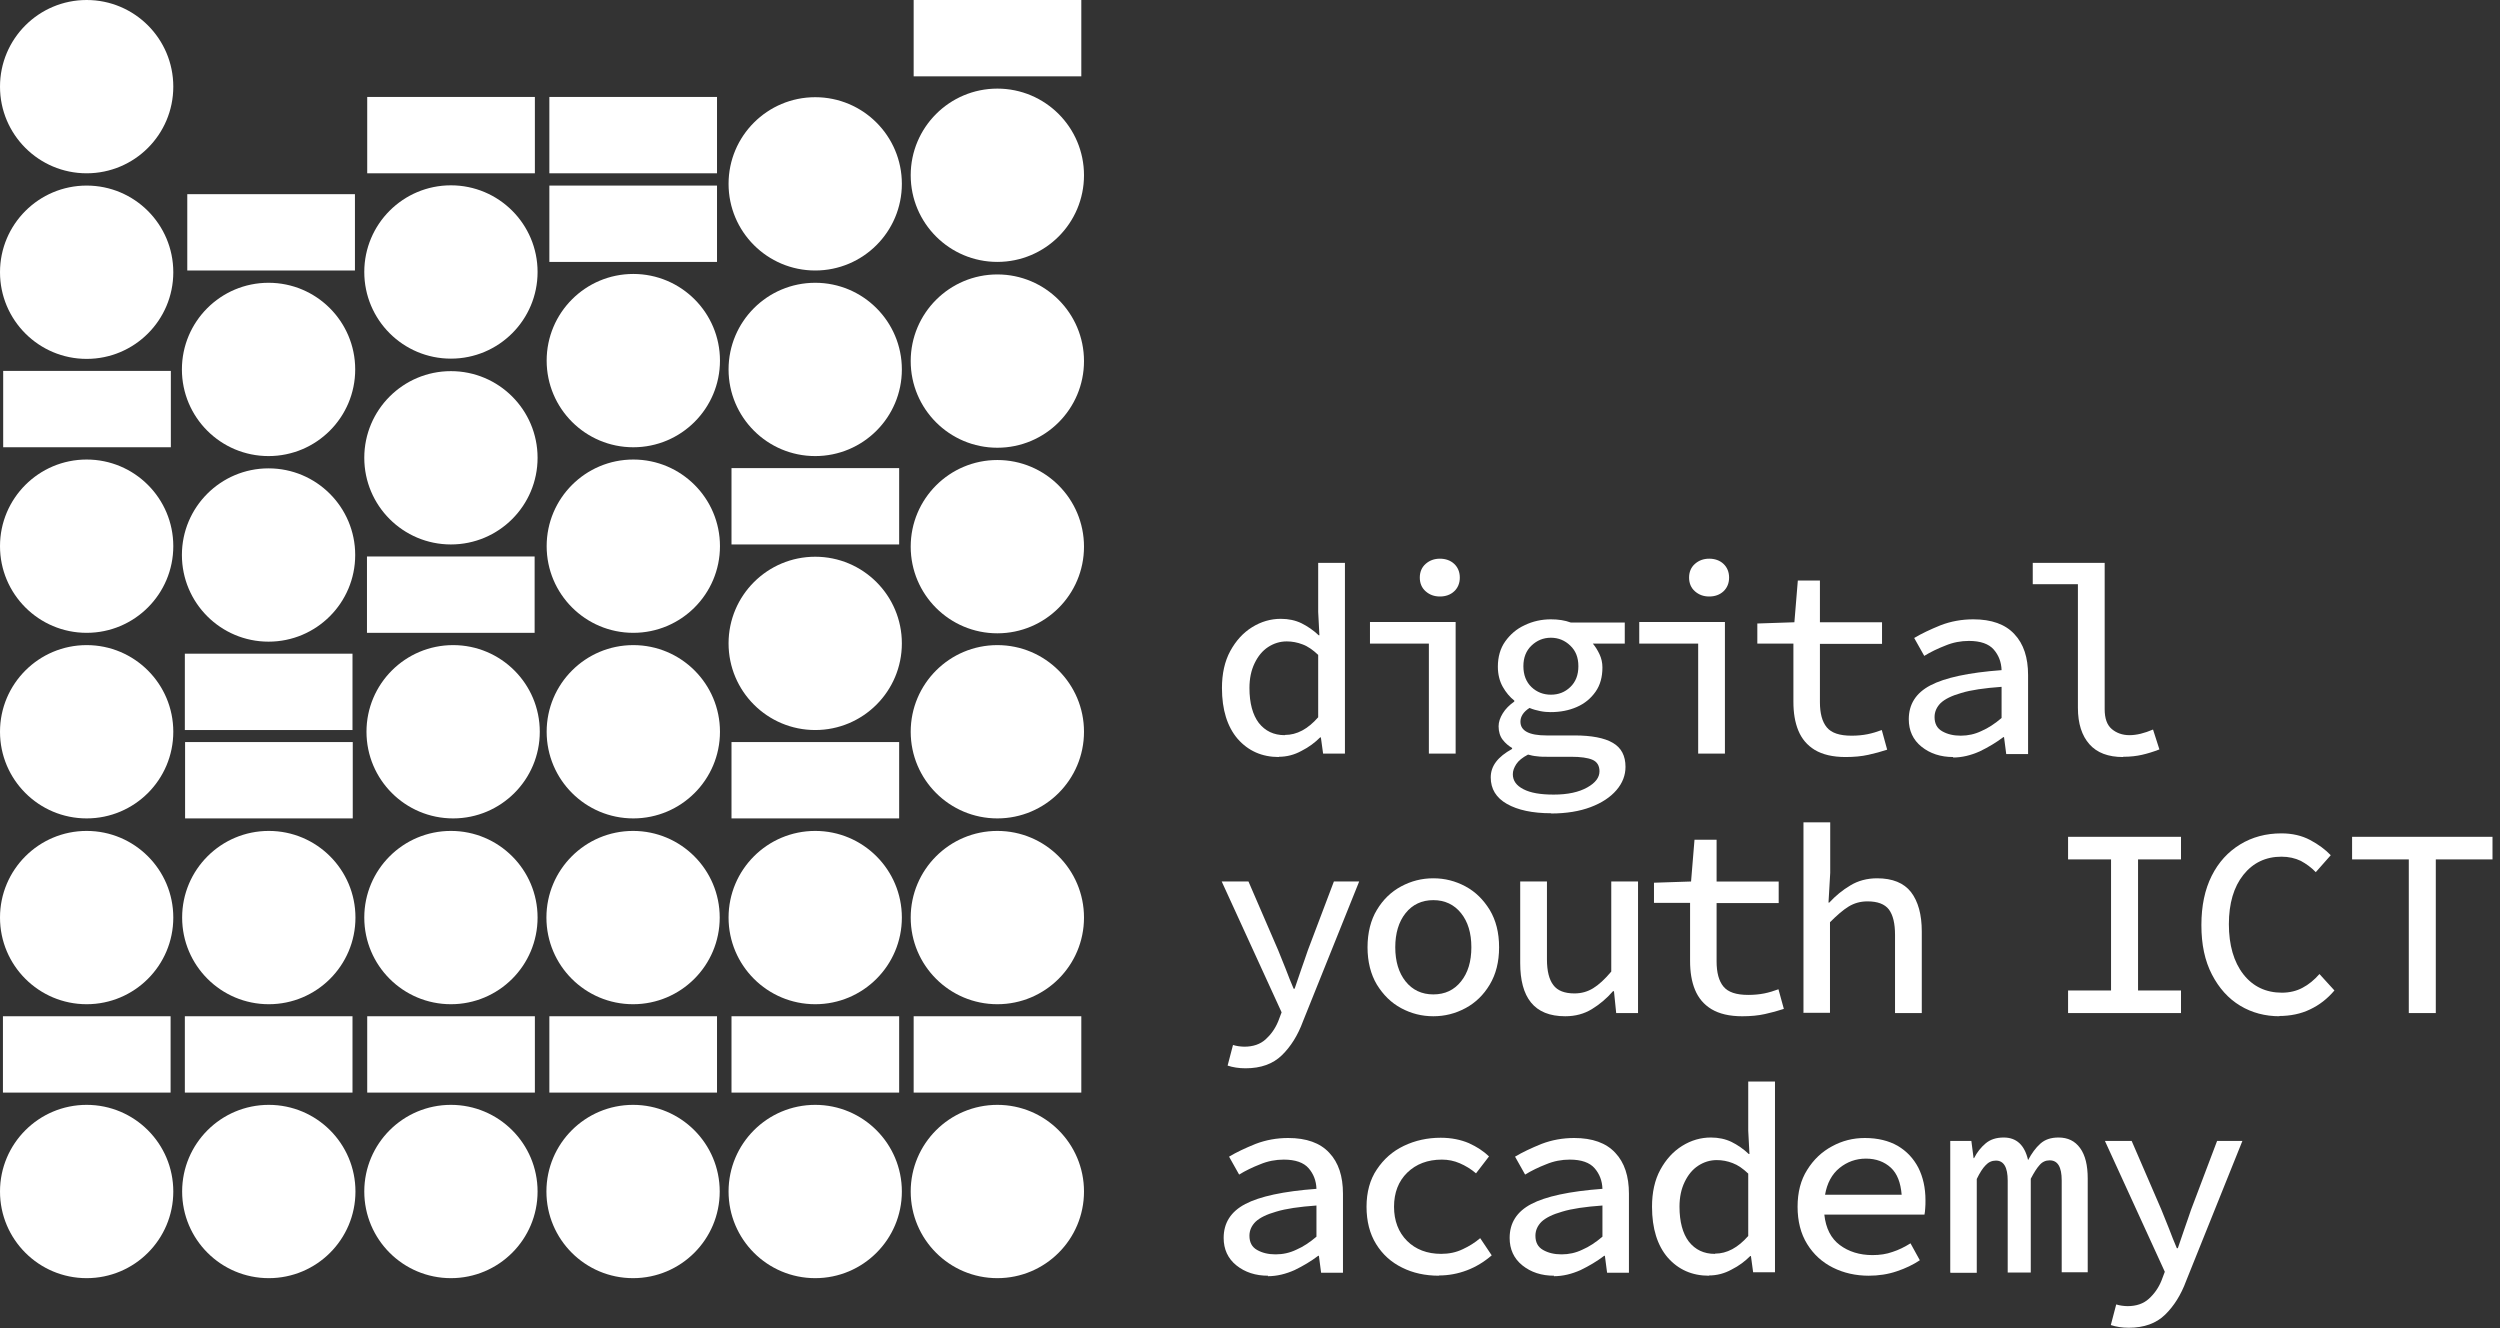
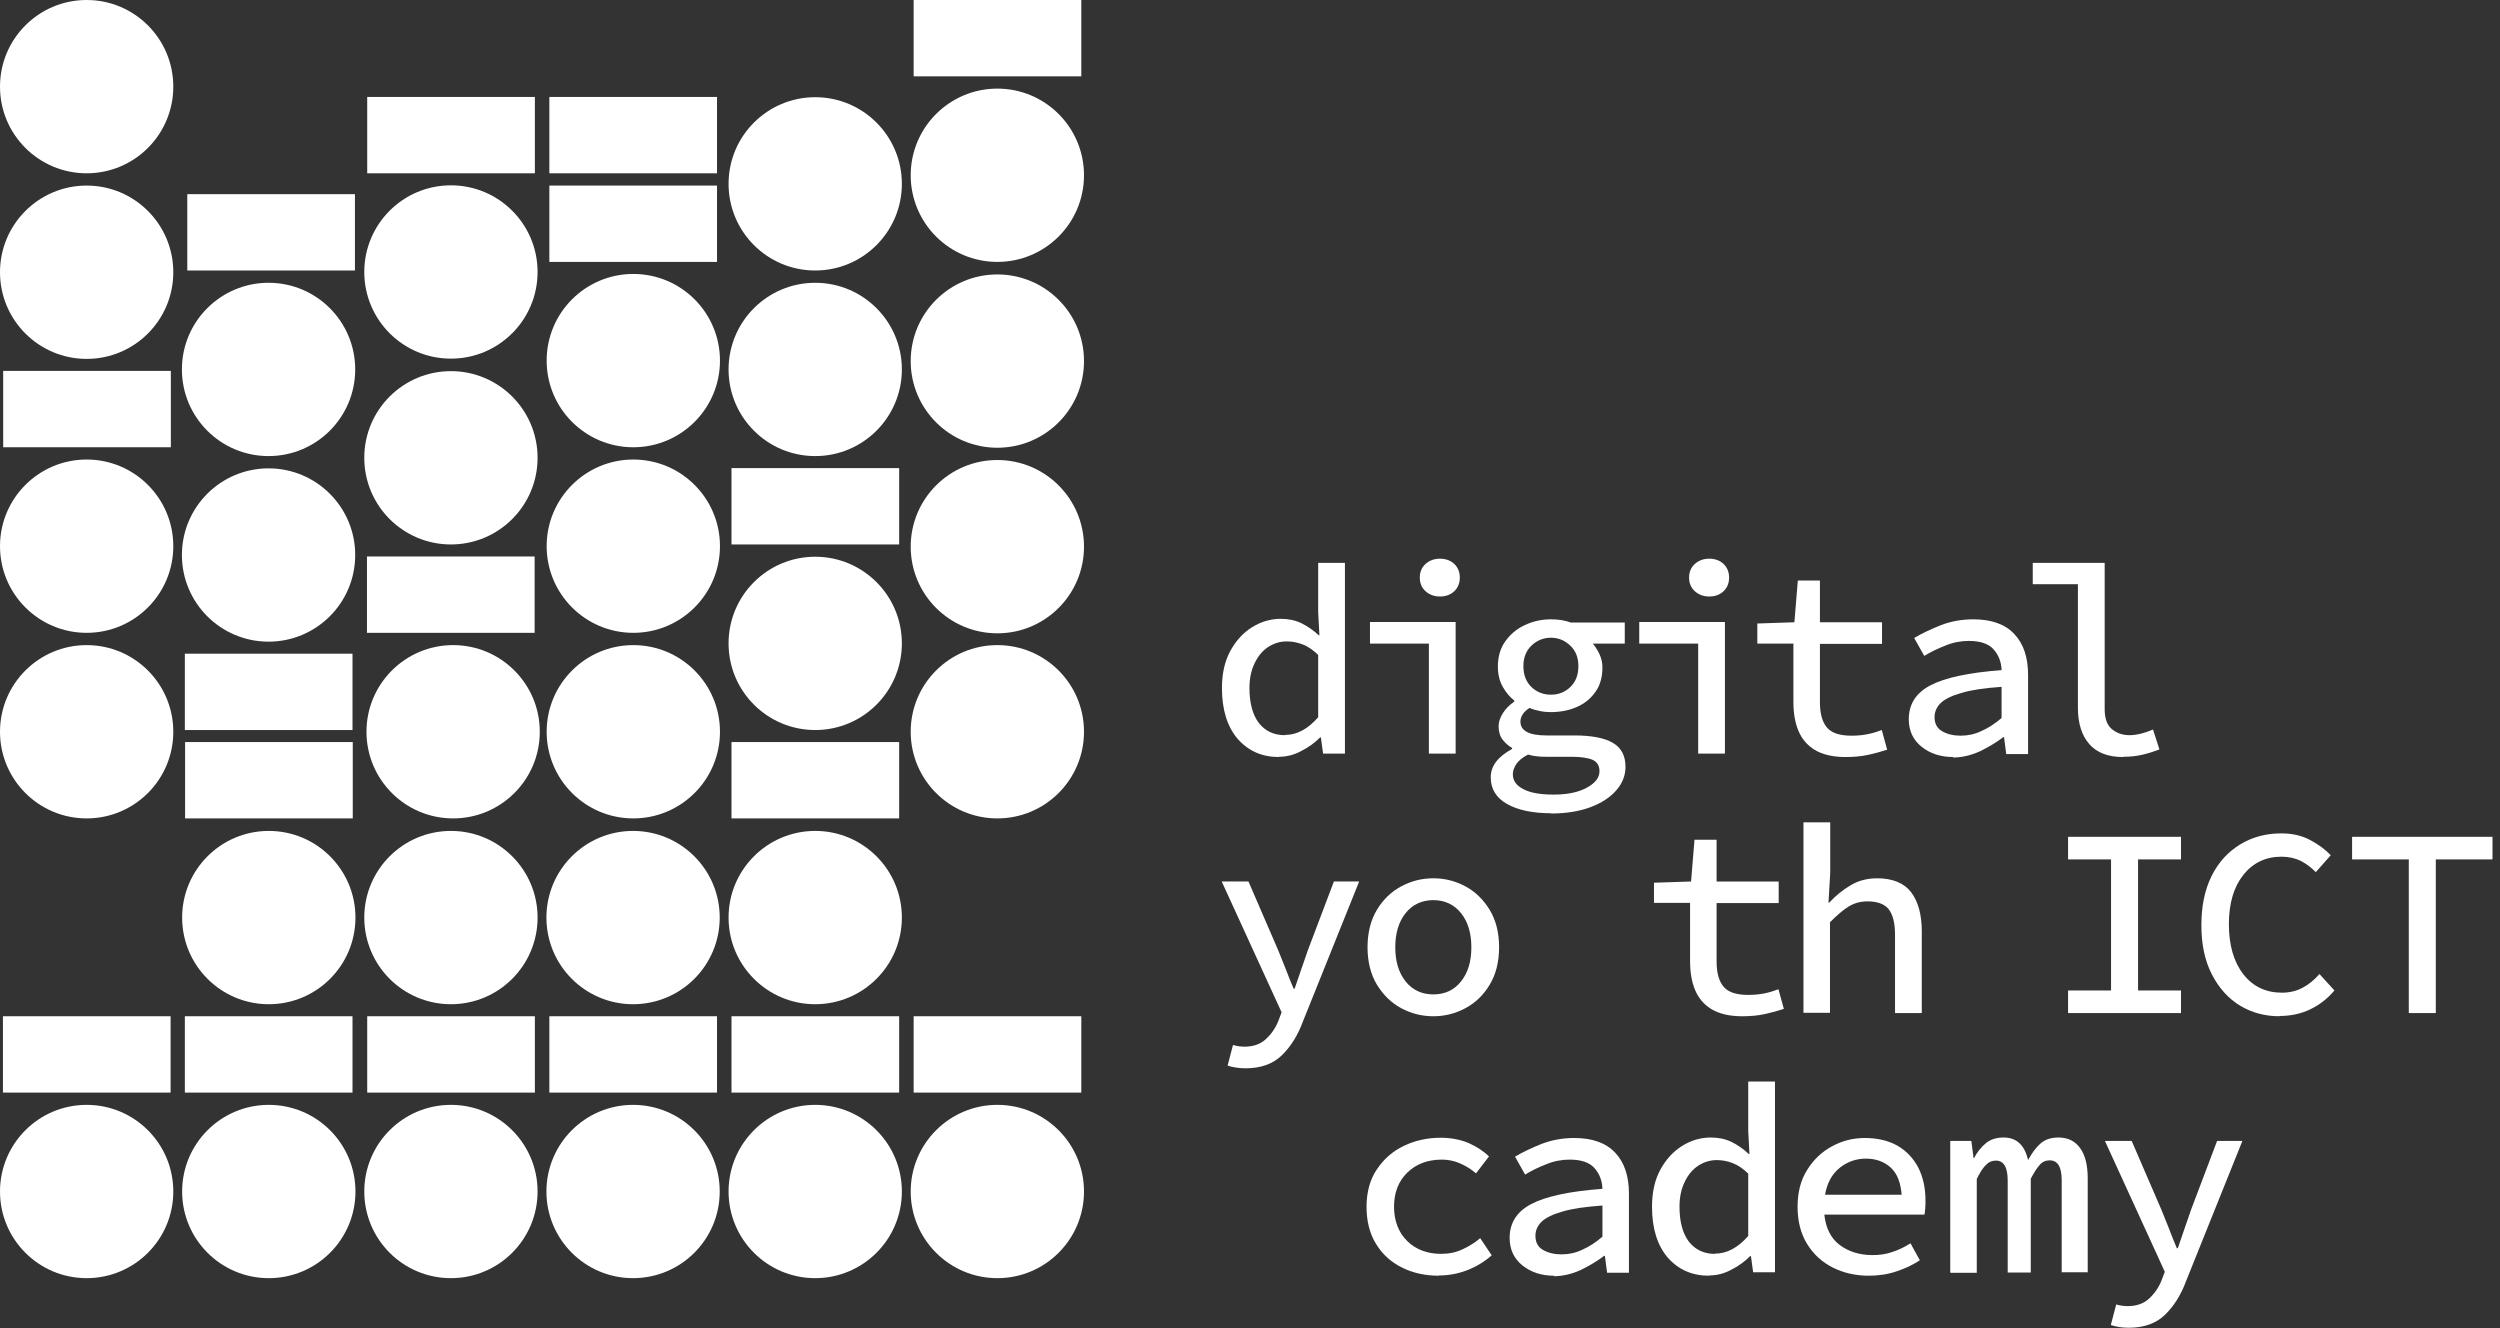
<svg xmlns="http://www.w3.org/2000/svg" fill="none" viewBox="0 0 160 85" height="85" width="160">
  <rect x="0" y="0" width="160" height="85" fill="#333333" stroke="none" />
  <path fill="white" d="M0.204 23.738L0.204 28.624H10.934V23.738H0.204Z" />
  <path fill="white" d="M63.831 81.802C66.894 81.802 69.376 79.319 69.376 76.257C69.376 73.194 66.894 70.711 63.831 70.711C60.768 70.711 58.285 73.194 58.285 76.257C58.285 79.319 60.768 81.802 63.831 81.802Z" />
  <path fill="white" d="M52.174 81.802C55.236 81.802 57.719 79.319 57.719 76.257C57.719 73.194 55.236 70.711 52.174 70.711C49.111 70.711 46.628 73.194 46.628 76.257C46.628 79.319 49.111 81.802 52.174 81.802Z" />
  <path fill="white" d="M40.516 81.802C43.579 81.802 46.062 79.319 46.062 76.257C46.062 73.194 43.579 70.711 40.516 70.711C37.454 70.711 34.971 73.194 34.971 76.257C34.971 79.319 37.454 81.802 40.516 81.802Z" />
  <path fill="white" d="M28.859 81.802C31.922 81.802 34.405 79.319 34.405 76.257C34.405 73.194 31.922 70.711 28.859 70.711C25.796 70.711 23.314 73.194 23.314 76.257C23.314 79.319 25.796 81.802 28.859 81.802Z" />
  <path fill="white" d="M17.203 81.802C20.266 81.802 22.749 79.319 22.749 76.257C22.749 73.194 20.266 70.711 17.203 70.711C14.14 70.711 11.657 73.194 11.657 76.257C11.657 79.319 14.14 81.802 17.203 81.802Z" />
  <path fill="white" d="M5.546 81.802C8.608 81.802 11.091 79.319 11.091 76.257C11.091 73.194 8.608 70.711 5.546 70.711C2.483 70.711 0 73.194 0 76.257C0 79.319 2.483 81.802 5.546 81.802Z" />
-   <path fill="white" d="M63.831 64.27C66.894 64.27 69.376 61.787 69.376 58.724C69.376 55.662 66.894 53.179 63.831 53.179C60.768 53.179 58.285 55.662 58.285 58.724C58.285 61.787 60.768 64.27 63.831 64.27Z" />
  <path fill="white" d="M52.174 64.27C55.236 64.27 57.719 61.787 57.719 58.724C57.719 55.662 55.236 53.179 52.174 53.179C49.111 53.179 46.628 55.662 46.628 58.724C46.628 61.787 49.111 64.27 52.174 64.27Z" />
  <path fill="white" d="M40.516 64.27C43.579 64.27 46.062 61.787 46.062 58.724C46.062 55.662 43.579 53.179 40.516 53.179C37.454 53.179 34.971 55.662 34.971 58.724C34.971 61.787 37.454 64.27 40.516 64.27Z" />
  <path fill="white" d="M28.859 64.27C31.922 64.27 34.405 61.787 34.405 58.724C34.405 55.662 31.922 53.179 28.859 53.179C25.796 53.179 23.314 55.662 23.314 58.724C23.314 61.787 25.796 64.27 28.859 64.27Z" />
  <path fill="white" d="M17.203 64.27C20.266 64.27 22.749 61.787 22.749 58.724C22.749 55.662 20.266 53.179 17.203 53.179C14.14 53.179 11.657 55.662 11.657 58.724C11.657 61.787 14.14 64.27 17.203 64.27Z" />
-   <path fill="white" d="M5.546 64.27C8.608 64.27 11.091 61.787 11.091 58.724C11.091 55.662 8.608 53.179 5.546 53.179C2.483 53.179 0 55.662 0 58.724C0 61.787 2.483 64.27 5.546 64.27Z" />
  <path fill="white" d="M5.546 52.378C8.608 52.378 11.091 49.895 11.091 46.832C11.091 43.77 8.608 41.287 5.546 41.287C2.483 41.287 0 43.77 0 46.832C0 49.895 2.483 52.378 5.546 52.378Z" />
  <path fill="white" d="M5.546 40.501C8.608 40.501 11.091 38.018 11.091 34.955C11.091 31.893 8.608 29.41 5.546 29.41C2.483 29.41 0 31.893 0 34.955C0 38.018 2.483 40.501 5.546 40.501Z" />
  <path fill="white" d="M5.546 22.969C8.608 22.969 11.091 20.486 11.091 17.423C11.091 14.36 8.608 11.877 5.546 11.877C2.483 11.877 0 14.36 0 17.423C0 20.486 2.483 22.969 5.546 22.969Z" />
  <path fill="white" d="M5.546 11.091C8.608 11.091 11.091 8.608 11.091 5.546C11.091 2.483 8.608 0 5.546 0C2.483 0 0 2.483 0 5.546C0 8.608 2.483 11.091 5.546 11.091Z" />
  <path fill="white" d="M35.159 6.205V11.091H45.889V6.205L35.159 6.205Z" />
  <path fill="white" d="M35.159 11.877V16.763H45.889V11.877H35.159Z" />
  <path fill="white" d="M40.532 52.378C43.595 52.378 46.078 49.895 46.078 46.832C46.078 43.77 43.595 41.287 40.532 41.287C37.469 41.287 34.986 43.77 34.986 46.832C34.986 49.895 37.469 52.378 40.532 52.378Z" />
  <path fill="white" d="M40.532 40.501C43.595 40.501 46.078 38.018 46.078 34.955C46.078 31.893 43.595 29.41 40.532 29.41C37.469 29.41 34.986 31.893 34.986 34.955C34.986 38.018 37.469 40.501 40.532 40.501Z" />
  <path fill="white" d="M40.532 28.625C43.595 28.625 46.078 26.142 46.078 23.079C46.078 20.016 43.595 17.533 40.532 17.533C37.469 17.533 34.986 20.016 34.986 23.079C34.986 26.142 37.469 28.625 40.532 28.625Z" />
  <path fill="white" d="M23.486 35.615V40.501H34.216V35.615H23.486Z" />
  <path fill="white" d="M23.502 6.205V11.091H34.232V6.205L23.502 6.205Z" />
  <path fill="white" d="M29.001 52.378C32.064 52.378 34.546 49.895 34.546 46.832C34.546 43.77 32.064 41.287 29.001 41.287C25.938 41.287 23.455 43.77 23.455 46.832C23.455 49.895 25.938 52.378 29.001 52.378Z" />
  <path fill="white" d="M28.859 34.845C31.922 34.845 34.405 32.362 34.405 29.299C34.405 26.236 31.922 23.753 28.859 23.753C25.796 23.753 23.314 26.236 23.314 29.299C23.314 32.362 25.796 34.845 28.859 34.845Z" />
  <path fill="white" d="M28.859 22.953C31.922 22.953 34.405 20.47 34.405 17.407C34.405 14.344 31.922 11.861 28.859 11.861C25.796 11.861 23.314 14.344 23.314 17.407C23.314 20.47 25.796 22.953 28.859 22.953Z" />
  <path fill="white" d="M11.846 47.492V52.378H22.576V47.492H11.846Z" />
  <path fill="white" d="M11.83 41.836V46.722H22.56V41.836H11.83Z" />
  <path fill="white" d="M11.986 12.427V17.312H22.716V12.427H11.986Z" />
  <path fill="white" d="M17.187 41.066C20.25 41.066 22.733 38.583 22.733 35.52C22.733 32.458 20.25 29.975 17.187 29.975C14.124 29.975 11.642 32.458 11.642 35.52C11.642 38.583 14.124 41.066 17.187 41.066Z" />
  <path fill="white" d="M17.187 29.189C20.25 29.189 22.733 26.707 22.733 23.644C22.733 20.581 20.25 18.098 17.187 18.098C14.124 18.098 11.642 20.581 11.642 23.644C11.642 26.707 14.124 29.189 17.187 29.189Z" />
  <path fill="white" d="M46.816 47.492V52.378H57.546V47.492H46.816Z" />
  <path fill="white" d="M46.816 29.959V34.845H57.546V29.959H46.816Z" />
  <path fill="white" d="M52.174 46.722C55.236 46.722 57.719 44.239 57.719 41.176C57.719 38.114 55.236 35.631 52.174 35.631C49.111 35.631 46.628 38.114 46.628 41.176C46.628 44.239 49.111 46.722 52.174 46.722Z" />
  <path fill="white" d="M52.174 29.189C55.236 29.189 57.719 26.707 57.719 23.644C57.719 20.581 55.236 18.098 52.174 18.098C49.111 18.098 46.628 20.581 46.628 23.644C46.628 26.707 49.111 29.189 52.174 29.189Z" />
  <path fill="white" d="M52.174 17.312C55.236 17.312 57.719 14.829 57.719 11.766C57.719 8.704 55.236 6.221 52.174 6.221C49.111 6.221 46.628 8.704 46.628 11.766C46.628 14.829 49.111 17.312 52.174 17.312Z" />
  <path fill="white" d="M58.474 -0V4.886L69.204 4.886V-0L58.474 -0Z" />
  <path fill="white" d="M63.831 52.378C66.894 52.378 69.376 49.895 69.376 46.832C69.376 43.77 66.894 41.287 63.831 41.287C60.768 41.287 58.285 43.77 58.285 46.832C58.285 49.895 60.768 52.378 63.831 52.378Z" />
  <path fill="white" d="M63.831 40.532C66.894 40.532 69.376 38.049 69.376 34.987C69.376 31.924 66.894 29.441 63.831 29.441C60.768 29.441 58.285 31.924 58.285 34.987C58.285 38.049 60.768 40.532 63.831 40.532Z" />
  <path fill="white" d="M63.831 16.762C66.894 16.762 69.376 14.279 69.376 11.217C69.376 8.154 66.894 5.671 63.831 5.671C60.768 5.671 58.285 8.154 58.285 11.217C58.285 14.279 60.768 16.762 63.831 16.762Z" />
  <path fill="white" d="M63.831 28.655C66.894 28.655 69.376 26.172 69.376 23.11C69.376 20.047 66.894 17.564 63.831 17.564C60.768 17.564 58.285 20.047 58.285 23.11C58.285 26.172 60.768 28.655 63.831 28.655Z" />
  <path fill="white" d="M69.204 65.04H58.474V69.926H69.204V65.04Z" />
  <path fill="white" d="M57.546 65.04H46.816V69.926H57.546V65.04Z" />
  <path fill="white" d="M45.889 65.04H35.159V69.926H45.889V65.04Z" />
  <path fill="white" d="M34.232 65.04H23.502V69.926H34.232V65.04Z" />
  <path fill="white" d="M22.56 65.04H11.83V69.926H22.56V65.04Z" />
  <path fill="white" d="M10.918 65.04H0.188V69.926H10.918V65.04Z" />
  <path fill="white" d="M81.85 48.45C80.766 48.45 79.886 48.057 79.21 47.287C78.551 46.517 78.205 45.433 78.205 44.035C78.205 43.124 78.378 42.323 78.739 41.663C79.101 41.003 79.556 40.5 80.137 40.139C80.719 39.778 81.331 39.605 81.975 39.605C82.463 39.605 82.902 39.699 83.295 39.888C83.672 40.076 84.049 40.328 84.395 40.657H84.442L84.364 39.165V36.023H86.076V48.23H84.678L84.536 47.193H84.489C84.159 47.523 83.766 47.821 83.295 48.057C82.84 48.308 82.353 48.434 81.85 48.434V48.45ZM82.243 47.036C82.997 47.036 83.704 46.659 84.364 45.905V41.914C84.034 41.6 83.704 41.364 83.358 41.239C83.028 41.113 82.698 41.05 82.353 41.05C81.913 41.05 81.52 41.176 81.159 41.411C80.797 41.647 80.514 41.993 80.294 42.448C80.075 42.904 79.965 43.422 79.965 44.035C79.965 44.993 80.169 45.748 80.562 46.266C80.97 46.784 81.52 47.051 82.227 47.051L82.243 47.036Z" />
  <path fill="white" d="M91.448 48.23V41.192H87.678V39.81H93.161V48.23H91.448ZM92.155 38.176C91.794 38.176 91.495 38.066 91.244 37.846C90.993 37.626 90.867 37.327 90.867 36.966C90.867 36.605 90.993 36.306 91.244 36.086C91.495 35.866 91.794 35.756 92.155 35.756C92.516 35.756 92.831 35.866 93.066 36.086C93.302 36.306 93.428 36.605 93.428 36.966C93.428 37.327 93.302 37.626 93.066 37.846C92.831 38.066 92.516 38.176 92.155 38.176Z" />
  <path fill="white" d="M99.272 52.048C98.078 52.048 97.135 51.843 96.444 51.451C95.753 51.058 95.407 50.492 95.407 49.754C95.407 49.016 95.863 48.434 96.774 47.932V47.869C96.554 47.743 96.35 47.57 96.177 47.35C96.004 47.13 95.91 46.832 95.91 46.486C95.91 46.204 96.004 45.937 96.177 45.654C96.35 45.371 96.601 45.12 96.915 44.9V44.837C96.633 44.617 96.381 44.318 96.177 43.957C95.973 43.596 95.863 43.156 95.863 42.669C95.863 42.04 96.02 41.49 96.334 41.051C96.648 40.611 97.057 40.249 97.575 40.014C98.094 39.762 98.659 39.637 99.256 39.637C99.728 39.637 100.152 39.7 100.529 39.841H103.985V41.192H101.943C102.1 41.38 102.241 41.6 102.367 41.868C102.493 42.135 102.555 42.417 102.555 42.716C102.555 43.329 102.414 43.847 102.115 44.271C101.817 44.695 101.424 45.025 100.921 45.245C100.419 45.465 99.869 45.575 99.24 45.575C99.036 45.575 98.816 45.559 98.581 45.512C98.345 45.465 98.109 45.402 97.889 45.308C97.497 45.559 97.308 45.858 97.308 46.188C97.308 46.769 97.858 47.068 98.973 47.068H100.764C101.848 47.068 102.681 47.225 103.215 47.539C103.765 47.853 104.032 48.372 104.032 49.078C104.032 49.613 103.844 50.115 103.451 50.571C103.058 51.027 102.508 51.388 101.801 51.655C101.094 51.922 100.246 52.063 99.272 52.063V52.048ZM99.445 50.854C100.34 50.854 101.047 50.697 101.581 50.398C102.115 50.1 102.367 49.754 102.367 49.361C102.367 49 102.21 48.749 101.911 48.623C101.613 48.497 101.157 48.434 100.56 48.434H99.068C98.816 48.434 98.581 48.434 98.376 48.403C98.156 48.387 97.968 48.34 97.795 48.293C97.434 48.481 97.183 48.686 97.041 48.906C96.9 49.126 96.821 49.33 96.821 49.55C96.821 49.958 97.041 50.273 97.497 50.508C97.952 50.744 98.581 50.854 99.429 50.854H99.445ZM99.256 44.46C99.743 44.46 100.152 44.303 100.497 43.973C100.843 43.643 101.016 43.203 101.016 42.637C101.016 42.072 100.843 41.648 100.497 41.318C100.152 40.988 99.743 40.815 99.256 40.815C98.769 40.815 98.361 40.988 98.015 41.318C97.669 41.648 97.497 42.087 97.497 42.637C97.497 43.187 97.669 43.643 98.015 43.973C98.361 44.303 98.785 44.46 99.256 44.46Z" />
  <path fill="white" d="M108.683 48.23V41.192H104.912V39.81H110.395V48.23H108.683ZM109.39 38.176C109.028 38.176 108.73 38.066 108.478 37.846C108.227 37.626 108.101 37.327 108.101 36.966C108.101 36.605 108.227 36.306 108.478 36.086C108.73 35.866 109.028 35.756 109.39 35.756C109.751 35.756 110.065 35.866 110.301 36.086C110.536 36.306 110.662 36.605 110.662 36.966C110.662 37.327 110.536 37.626 110.301 37.846C110.065 38.066 109.751 38.176 109.39 38.176Z" />
  <path fill="white" d="M118.124 48.45C117.292 48.45 116.648 48.293 116.145 47.995C115.658 47.696 115.312 47.288 115.092 46.754C114.872 46.219 114.778 45.607 114.778 44.916V41.192H112.469V39.904L114.841 39.825L115.061 37.155H116.475V39.825H120.45V41.208H116.475V44.931C116.475 45.654 116.616 46.188 116.915 46.55C117.213 46.911 117.732 47.084 118.501 47.084C118.863 47.084 119.208 47.052 119.523 46.989C119.837 46.926 120.135 46.832 120.434 46.722L120.779 47.979C120.402 48.105 119.994 48.215 119.57 48.309C119.146 48.403 118.659 48.45 118.109 48.45H118.124Z" />
  <path fill="white" d="M125.006 48.45C124.204 48.45 123.529 48.23 122.979 47.79C122.429 47.35 122.162 46.753 122.162 46.031C122.162 45.072 122.618 44.35 123.545 43.863C124.471 43.376 125.98 43.046 128.101 42.889C128.085 42.37 127.912 41.93 127.598 41.569C127.284 41.208 126.749 41.019 126.011 41.019C125.493 41.019 124.99 41.114 124.503 41.318C124.016 41.506 123.56 41.726 123.152 41.977L122.508 40.831C122.979 40.548 123.545 40.281 124.204 40.014C124.864 39.762 125.555 39.637 126.294 39.637C127.456 39.637 128.336 39.951 128.917 40.579C129.514 41.208 129.797 42.087 129.797 43.203V48.262H128.399L128.258 47.178H128.211C127.755 47.523 127.252 47.822 126.702 48.089C126.137 48.34 125.571 48.481 124.99 48.481L125.006 48.45ZM125.493 47.083C125.948 47.083 126.388 46.989 126.812 46.785C127.252 46.596 127.676 46.313 128.101 45.952V43.957C127.001 44.036 126.137 44.161 125.524 44.35C124.911 44.523 124.471 44.742 124.204 44.994C123.953 45.245 123.812 45.544 123.812 45.889C123.812 46.313 123.969 46.612 124.299 46.8C124.629 46.989 125.021 47.083 125.477 47.083H125.493Z" />
  <path fill="white" d="M135.877 48.45C134.934 48.45 134.212 48.183 133.725 47.633C133.238 47.083 132.986 46.313 132.986 45.292V37.39H130.096V36.023H134.699V45.386C134.699 45.968 134.84 46.392 135.154 46.659C135.453 46.91 135.83 47.051 136.286 47.051C136.741 47.051 137.244 46.926 137.794 46.69L138.202 47.963C137.794 48.12 137.432 48.23 137.087 48.308C136.741 48.387 136.348 48.434 135.877 48.434V48.45Z" />
  <path fill="white" d="M79.713 68.371C79.289 68.371 78.896 68.308 78.567 68.198L78.912 66.878C79.022 66.909 79.132 66.941 79.258 66.957C79.383 66.972 79.509 66.988 79.635 66.988C80.2 66.988 80.656 66.831 81.002 66.517C81.347 66.203 81.614 65.825 81.803 65.37L82.023 64.789L78.189 56.415H79.902L81.803 60.814C81.96 61.191 82.117 61.599 82.29 62.024C82.447 62.448 82.62 62.872 82.793 63.28H82.855C82.997 62.872 83.138 62.464 83.279 62.039C83.421 61.615 83.578 61.207 83.704 60.814L85.369 56.415H86.987L83.389 65.37C83.06 66.265 82.604 66.988 82.038 67.538C81.473 68.088 80.703 68.371 79.713 68.371Z" />
  <path fill="white" d="M91.732 65.04C90.993 65.04 90.318 64.867 89.674 64.522C89.03 64.176 88.527 63.673 88.118 63.013C87.726 62.354 87.522 61.552 87.522 60.626C87.522 59.699 87.726 58.882 88.118 58.237C88.511 57.578 89.03 57.075 89.674 56.729C90.318 56.384 90.993 56.211 91.732 56.211C92.47 56.211 93.146 56.384 93.79 56.729C94.434 57.075 94.937 57.578 95.345 58.237C95.738 58.897 95.942 59.683 95.942 60.626C95.942 61.568 95.738 62.354 95.345 63.013C94.952 63.673 94.434 64.176 93.79 64.522C93.146 64.867 92.47 65.04 91.732 65.04ZM91.732 63.642C92.486 63.642 93.067 63.359 93.507 62.809C93.947 62.259 94.167 61.537 94.167 60.626C94.167 59.714 93.947 58.992 93.507 58.442C93.067 57.892 92.47 57.609 91.732 57.609C90.993 57.609 90.396 57.892 89.957 58.442C89.517 58.992 89.297 59.73 89.297 60.626C89.297 61.521 89.517 62.259 89.957 62.809C90.396 63.359 90.993 63.642 91.732 63.642Z" />
-   <path fill="white" d="M100.168 65.04C99.178 65.04 98.456 64.741 97.984 64.16C97.513 63.579 97.293 62.73 97.293 61.631V56.415H99.005V61.411C99.005 62.149 99.147 62.699 99.414 63.045C99.681 63.406 100.137 63.579 100.765 63.579C101.205 63.579 101.598 63.469 101.959 63.249C102.32 63.029 102.713 62.668 103.121 62.181V56.415H104.834V64.836H103.436L103.294 63.438H103.231C102.823 63.909 102.367 64.286 101.88 64.584C101.393 64.883 100.828 65.04 100.184 65.04H100.168Z" />
  <path fill="white" d="M111.511 65.041C110.678 65.041 110.034 64.884 109.532 64.585C109.045 64.287 108.699 63.878 108.479 63.344C108.259 62.81 108.165 62.197 108.165 61.506V57.783H105.855V56.494L108.228 56.416L108.448 53.745H109.862V56.416H113.836V57.798H109.862V61.522C109.862 62.244 110.003 62.779 110.301 63.14C110.6 63.501 111.118 63.674 111.888 63.674C112.25 63.674 112.595 63.642 112.909 63.58C113.224 63.517 113.522 63.423 113.821 63.313L114.166 64.569C113.789 64.695 113.381 64.805 112.956 64.899C112.532 64.994 112.045 65.041 111.495 65.041H111.511Z" />
  <path fill="white" d="M115.422 64.836V52.629H117.134V55.866L117.024 57.767H117.072C117.48 57.327 117.92 56.965 118.423 56.667C118.91 56.368 119.491 56.211 120.135 56.211C121.125 56.211 121.847 56.51 122.303 57.091C122.759 57.688 122.994 58.521 122.994 59.62V64.836H121.282V59.84C121.282 59.102 121.156 58.568 120.889 58.206C120.622 57.861 120.166 57.688 119.522 57.688C119.067 57.688 118.674 57.798 118.313 58.018C117.951 58.238 117.559 58.584 117.119 59.023V64.82H115.406L115.422 64.836Z" />
  <path fill="white" d="M132.357 64.836V63.391H135.107V55.002H132.357V53.556H139.584V55.002H136.835V63.391H139.584V64.836H132.357Z" />
  <path fill="white" d="M145.9 65.04C144.973 65.04 144.125 64.82 143.371 64.365C142.617 63.909 142.02 63.249 141.564 62.369C141.109 61.489 140.889 60.453 140.889 59.212C140.889 57.97 141.109 56.934 141.548 56.054C141.988 55.174 142.601 54.514 143.371 54.043C144.141 53.572 145.02 53.336 146.01 53.336C146.701 53.336 147.314 53.477 147.848 53.76C148.382 54.043 148.822 54.373 149.168 54.734L148.21 55.818C147.927 55.52 147.597 55.284 147.251 55.096C146.89 54.923 146.481 54.828 146.01 54.828C145.005 54.828 144.188 55.221 143.575 55.991C142.962 56.761 142.648 57.813 142.648 59.149C142.648 60.484 142.962 61.568 143.575 62.354C144.188 63.139 145.02 63.532 146.042 63.532C146.529 63.532 146.984 63.422 147.361 63.218C147.754 63.013 148.115 62.715 148.445 62.338L149.404 63.39C148.948 63.925 148.445 64.317 147.848 64.6C147.267 64.883 146.591 65.024 145.853 65.024L145.9 65.04Z" />
  <path fill="white" d="M154.163 64.836V55.002H150.534V53.556H159.52V55.002H155.891V64.836H154.163Z" />
-   <path fill="white" d="M81.158 81.646C80.357 81.646 79.681 81.426 79.131 80.986C78.582 80.546 78.314 79.949 78.314 79.227C78.314 78.268 78.77 77.546 79.697 77.058C80.624 76.572 82.132 76.242 84.253 76.085C84.237 75.566 84.064 75.126 83.75 74.765C83.436 74.403 82.902 74.215 82.163 74.215C81.645 74.215 81.142 74.309 80.655 74.513C80.168 74.702 79.713 74.922 79.304 75.173L78.66 74.026C79.131 73.744 79.697 73.477 80.357 73.21C81.017 72.958 81.708 72.832 82.446 72.832C83.609 72.832 84.489 73.147 85.07 73.775C85.667 74.403 85.95 75.283 85.95 76.399V81.457H84.551L84.41 80.373H84.363C83.907 80.719 83.404 81.017 82.855 81.285C82.289 81.536 81.724 81.677 81.142 81.677L81.158 81.646ZM81.645 80.279C82.101 80.279 82.54 80.185 82.965 79.981C83.404 79.792 83.829 79.509 84.253 79.148V77.153C83.153 77.231 82.289 77.357 81.676 77.546C81.064 77.718 80.624 77.938 80.357 78.19C80.105 78.441 79.964 78.74 79.964 79.085C79.964 79.509 80.121 79.808 80.451 79.996C80.781 80.185 81.174 80.279 81.629 80.279H81.645Z" />
  <path fill="white" d="M92.093 81.645C91.213 81.645 90.427 81.473 89.736 81.127C89.029 80.781 88.479 80.279 88.071 79.619C87.662 78.959 87.458 78.158 87.458 77.231C87.458 76.304 87.678 75.487 88.118 74.843C88.558 74.183 89.123 73.68 89.846 73.335C90.569 72.989 91.354 72.816 92.203 72.816C92.894 72.816 93.491 72.942 94.009 73.162C94.528 73.398 94.952 73.68 95.297 74.01L94.465 75.094C94.135 74.812 93.789 74.607 93.428 74.45C93.067 74.293 92.689 74.215 92.281 74.215C91.37 74.215 90.632 74.497 90.066 75.047C89.5 75.597 89.218 76.335 89.218 77.231C89.218 78.126 89.5 78.865 90.05 79.415C90.6 79.965 91.338 80.247 92.234 80.247C92.737 80.247 93.192 80.153 93.616 79.949C94.025 79.76 94.402 79.525 94.732 79.242L95.47 80.342C94.999 80.75 94.465 81.08 93.883 81.3C93.302 81.52 92.705 81.63 92.093 81.63V81.645Z" />
  <path fill="white" d="M99.461 81.646C98.659 81.646 97.984 81.426 97.434 80.986C96.884 80.546 96.617 79.949 96.617 79.227C96.617 78.268 97.073 77.546 98 77.058C98.927 76.572 100.435 76.242 102.556 76.085C102.54 75.566 102.367 75.126 102.053 74.765C101.739 74.403 101.205 74.215 100.466 74.215C99.948 74.215 99.445 74.309 98.958 74.513C98.471 74.702 98.015 74.922 97.607 75.173L96.963 74.026C97.434 73.744 98 73.477 98.659 73.21C99.319 72.958 100.011 72.832 100.749 72.832C101.912 72.832 102.791 73.147 103.373 73.775C103.97 74.403 104.252 75.283 104.252 76.399V81.457H102.854L102.713 80.373H102.666C102.21 80.719 101.707 81.017 101.157 81.285C100.592 81.536 100.026 81.677 99.445 81.677L99.461 81.646ZM99.948 80.279C100.403 80.279 100.843 80.185 101.267 79.981C101.707 79.792 102.131 79.509 102.556 79.148V77.153C101.456 77.231 100.592 77.357 99.979 77.546C99.367 77.718 98.927 77.938 98.659 78.19C98.408 78.441 98.267 78.74 98.267 79.085C98.267 79.509 98.424 79.808 98.754 79.996C99.084 80.185 99.476 80.279 99.932 80.279H99.948Z" />
  <path fill="white" d="M109.373 81.646C108.289 81.646 107.41 81.253 106.734 80.483C106.074 79.714 105.729 78.63 105.729 77.231C105.729 76.32 105.901 75.519 106.263 74.859C106.624 74.199 107.08 73.697 107.661 73.335C108.242 72.974 108.855 72.801 109.499 72.801C109.986 72.801 110.426 72.895 110.819 73.084C111.196 73.272 111.573 73.524 111.918 73.854H111.965L111.887 72.361V69.219H113.599V81.426H112.201L112.06 80.389H112.013C111.683 80.719 111.29 81.018 110.819 81.253C110.363 81.505 109.876 81.63 109.373 81.63V81.646ZM109.766 80.232C110.52 80.232 111.227 79.855 111.887 79.101V75.111C111.557 74.796 111.227 74.561 110.881 74.435C110.552 74.309 110.222 74.246 109.876 74.246C109.436 74.246 109.043 74.372 108.682 74.608C108.321 74.844 108.038 75.189 107.818 75.645C107.598 76.1 107.488 76.619 107.488 77.231C107.488 78.19 107.692 78.944 108.085 79.462C108.494 79.981 109.043 80.248 109.75 80.248L109.766 80.232Z" />
  <path fill="white" d="M119.617 81.646C118.768 81.646 117.998 81.473 117.307 81.127C116.616 80.782 116.066 80.279 115.658 79.619C115.249 78.96 115.045 78.158 115.045 77.231C115.045 76.305 115.249 75.519 115.658 74.875C116.066 74.215 116.6 73.712 117.244 73.367C117.904 73.005 118.595 72.832 119.35 72.832C120.182 72.832 120.873 73.005 121.455 73.335C122.036 73.681 122.46 74.136 122.774 74.733C123.073 75.33 123.23 76.022 123.23 76.807C123.23 76.996 123.23 77.168 123.214 77.326C123.214 77.483 123.183 77.624 123.167 77.734H116.757C116.852 78.614 117.181 79.258 117.747 79.682C118.313 80.106 119.02 80.326 119.837 80.326C120.308 80.326 120.732 80.263 121.125 80.122C121.517 79.996 121.895 79.808 122.272 79.572L122.869 80.656C122.444 80.939 121.957 81.175 121.392 81.363C120.842 81.552 120.229 81.646 119.585 81.646H119.617ZM119.412 74.152C118.784 74.152 118.218 74.356 117.731 74.749C117.244 75.142 116.93 75.723 116.804 76.462H121.706C121.643 75.692 121.423 75.111 121.015 74.733C120.606 74.356 120.072 74.152 119.428 74.152H119.412Z" />
  <path fill="white" d="M124.816 81.442V73.021H126.167L126.309 74.121H126.34C126.529 73.744 126.78 73.43 127.079 73.178C127.377 72.927 127.754 72.801 128.241 72.801C129.058 72.801 129.577 73.288 129.797 74.247C130.032 73.807 130.284 73.461 130.582 73.194C130.881 72.927 131.258 72.801 131.745 72.801C132.342 72.801 132.797 73.021 133.127 73.477C133.457 73.932 133.614 74.576 133.614 75.425V81.426H131.949V75.55C131.949 74.686 131.697 74.262 131.179 74.262C130.928 74.262 130.708 74.357 130.535 74.561C130.362 74.749 130.174 75.048 129.969 75.441V81.442H128.493V75.566C128.493 74.702 128.241 74.278 127.738 74.278C127.487 74.278 127.267 74.372 127.079 74.576C126.89 74.765 126.702 75.064 126.513 75.456V81.458H124.848L124.816 81.442Z" />
  <path fill="white" d="M136.239 84.976C135.815 84.976 135.422 84.913 135.092 84.803L135.438 83.484C135.547 83.515 135.657 83.546 135.783 83.562C135.909 83.578 136.034 83.593 136.16 83.593C136.726 83.593 137.181 83.436 137.527 83.122C137.873 82.808 138.14 82.431 138.328 81.975L138.548 81.394L134.715 73.02H136.427L138.328 77.419C138.485 77.796 138.642 78.205 138.815 78.629C138.972 79.053 139.145 79.477 139.318 79.886H139.381C139.522 79.477 139.664 79.069 139.805 78.645C139.946 78.221 140.103 77.812 140.229 77.419L141.894 73.02H143.513L139.915 81.975C139.585 82.871 139.129 83.593 138.564 84.143C137.998 84.693 137.228 84.976 136.239 84.976Z" />
</svg>